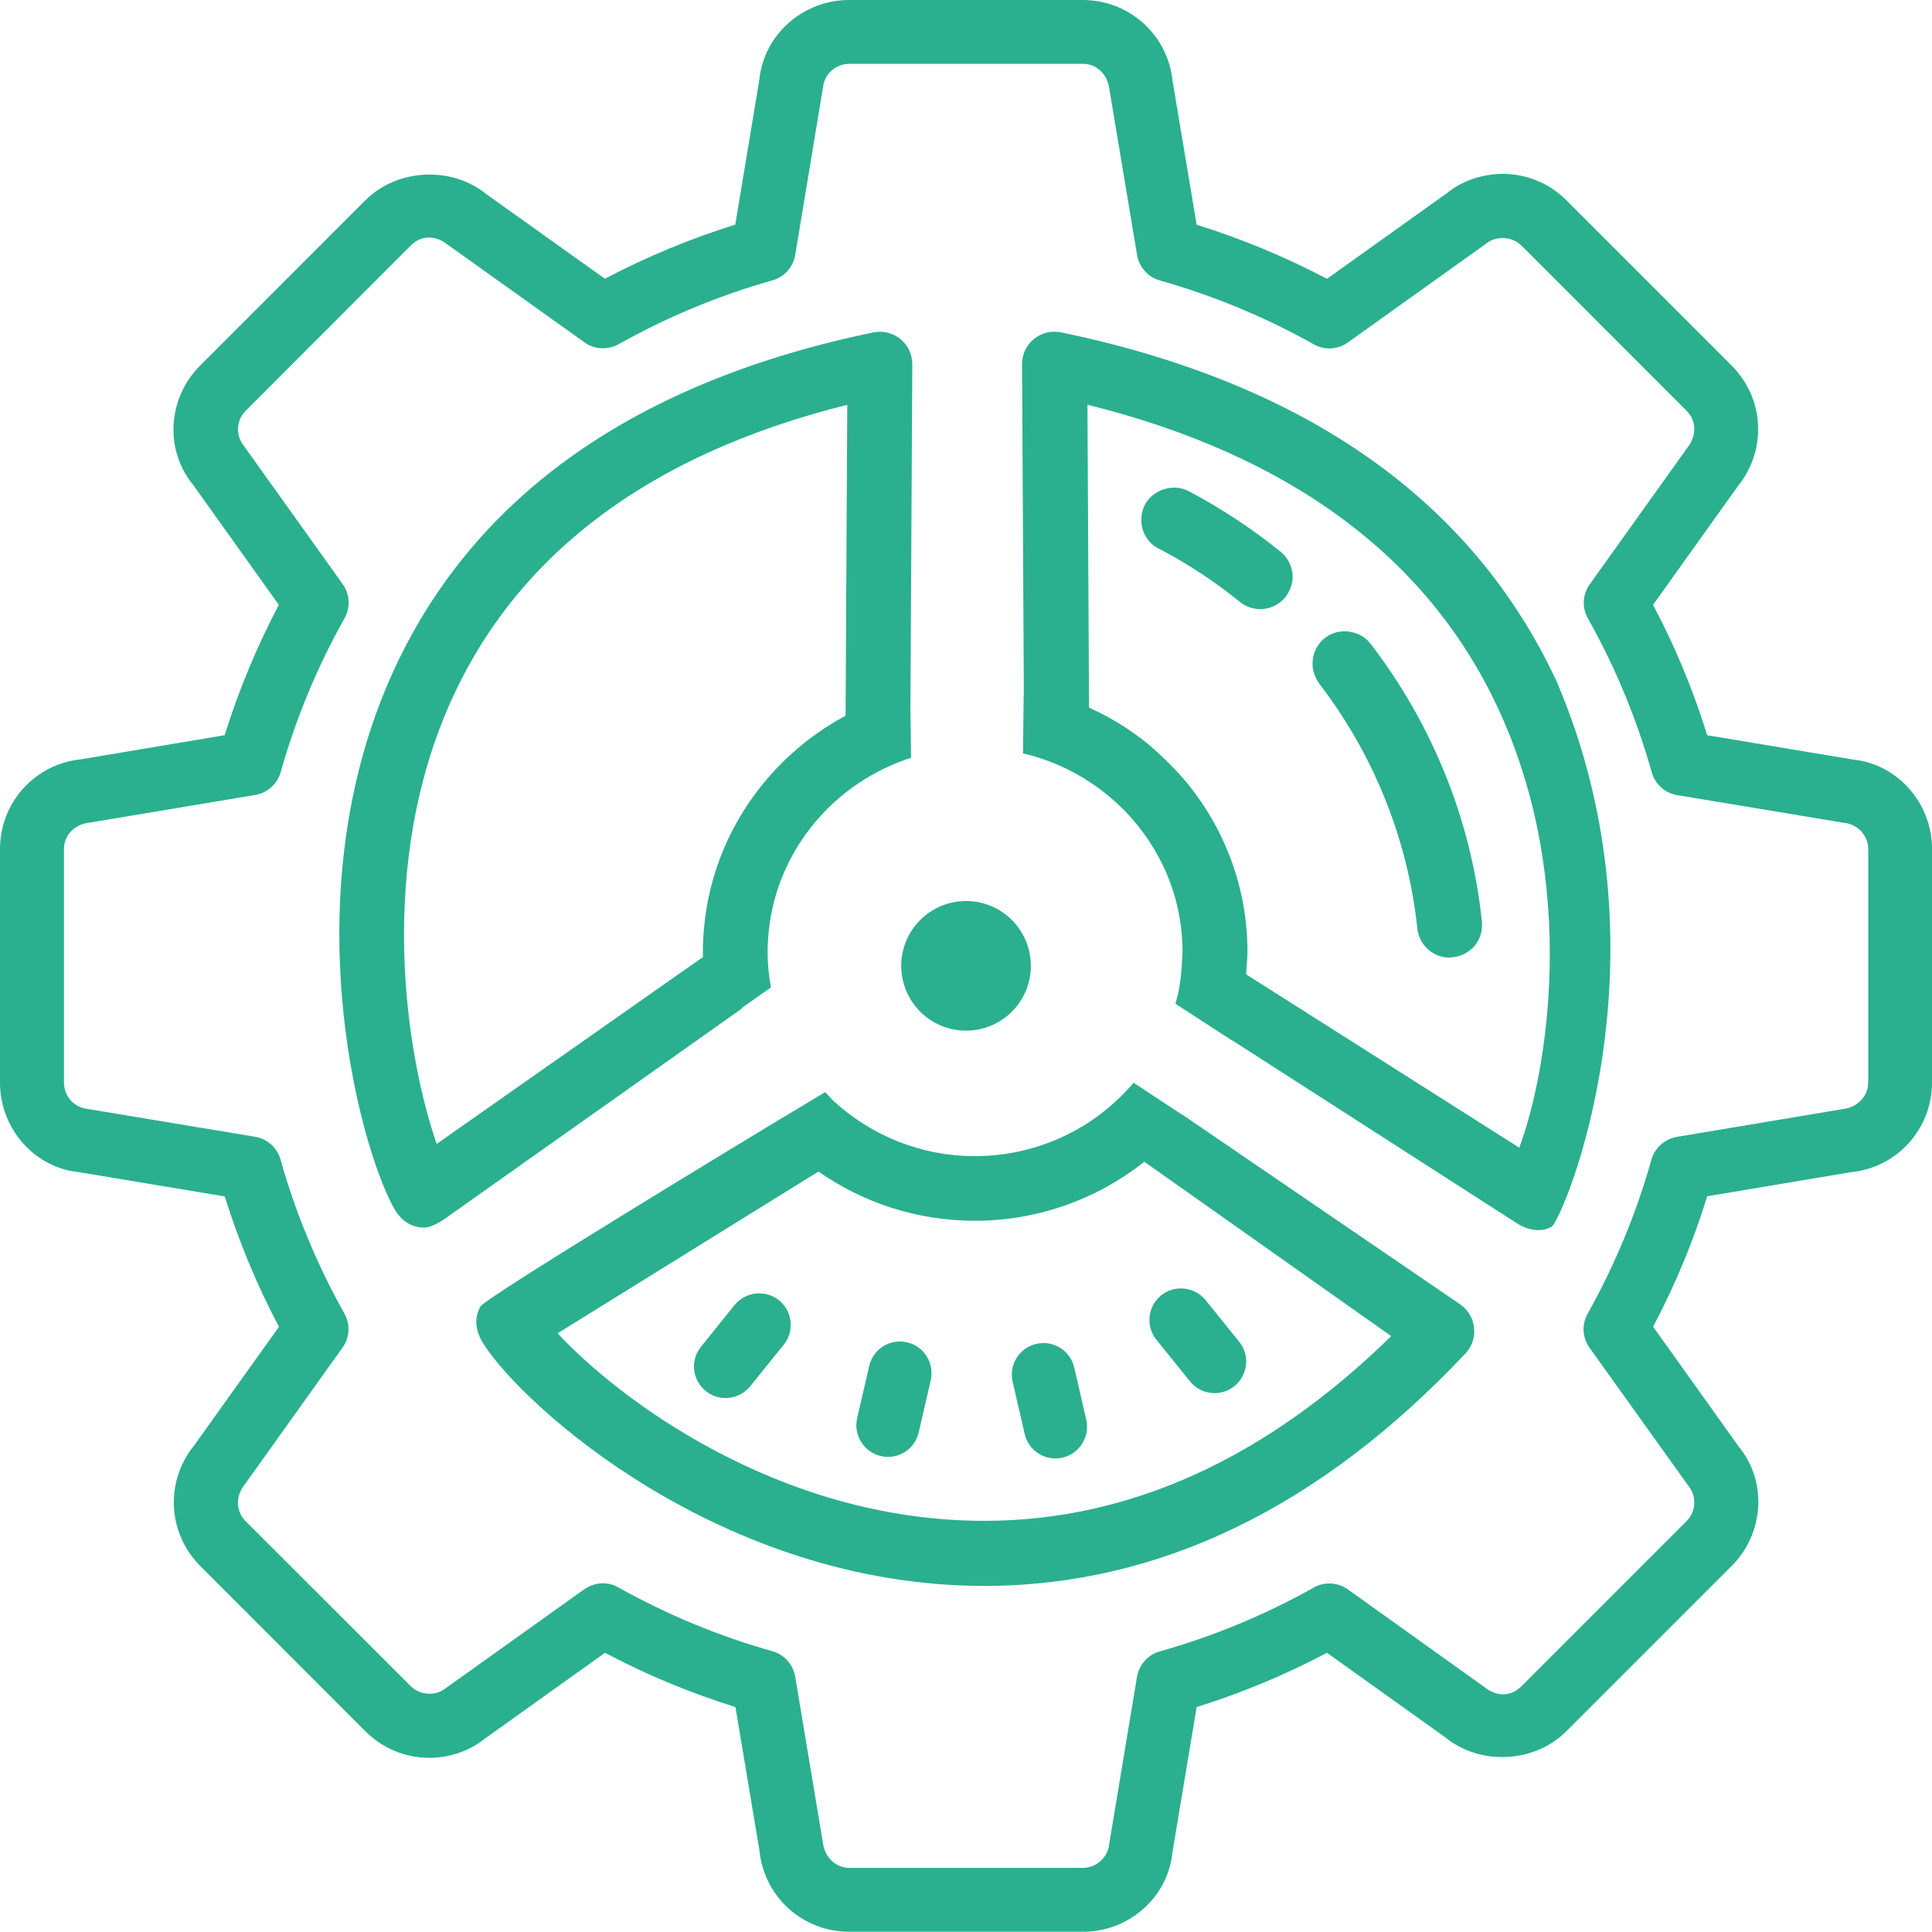
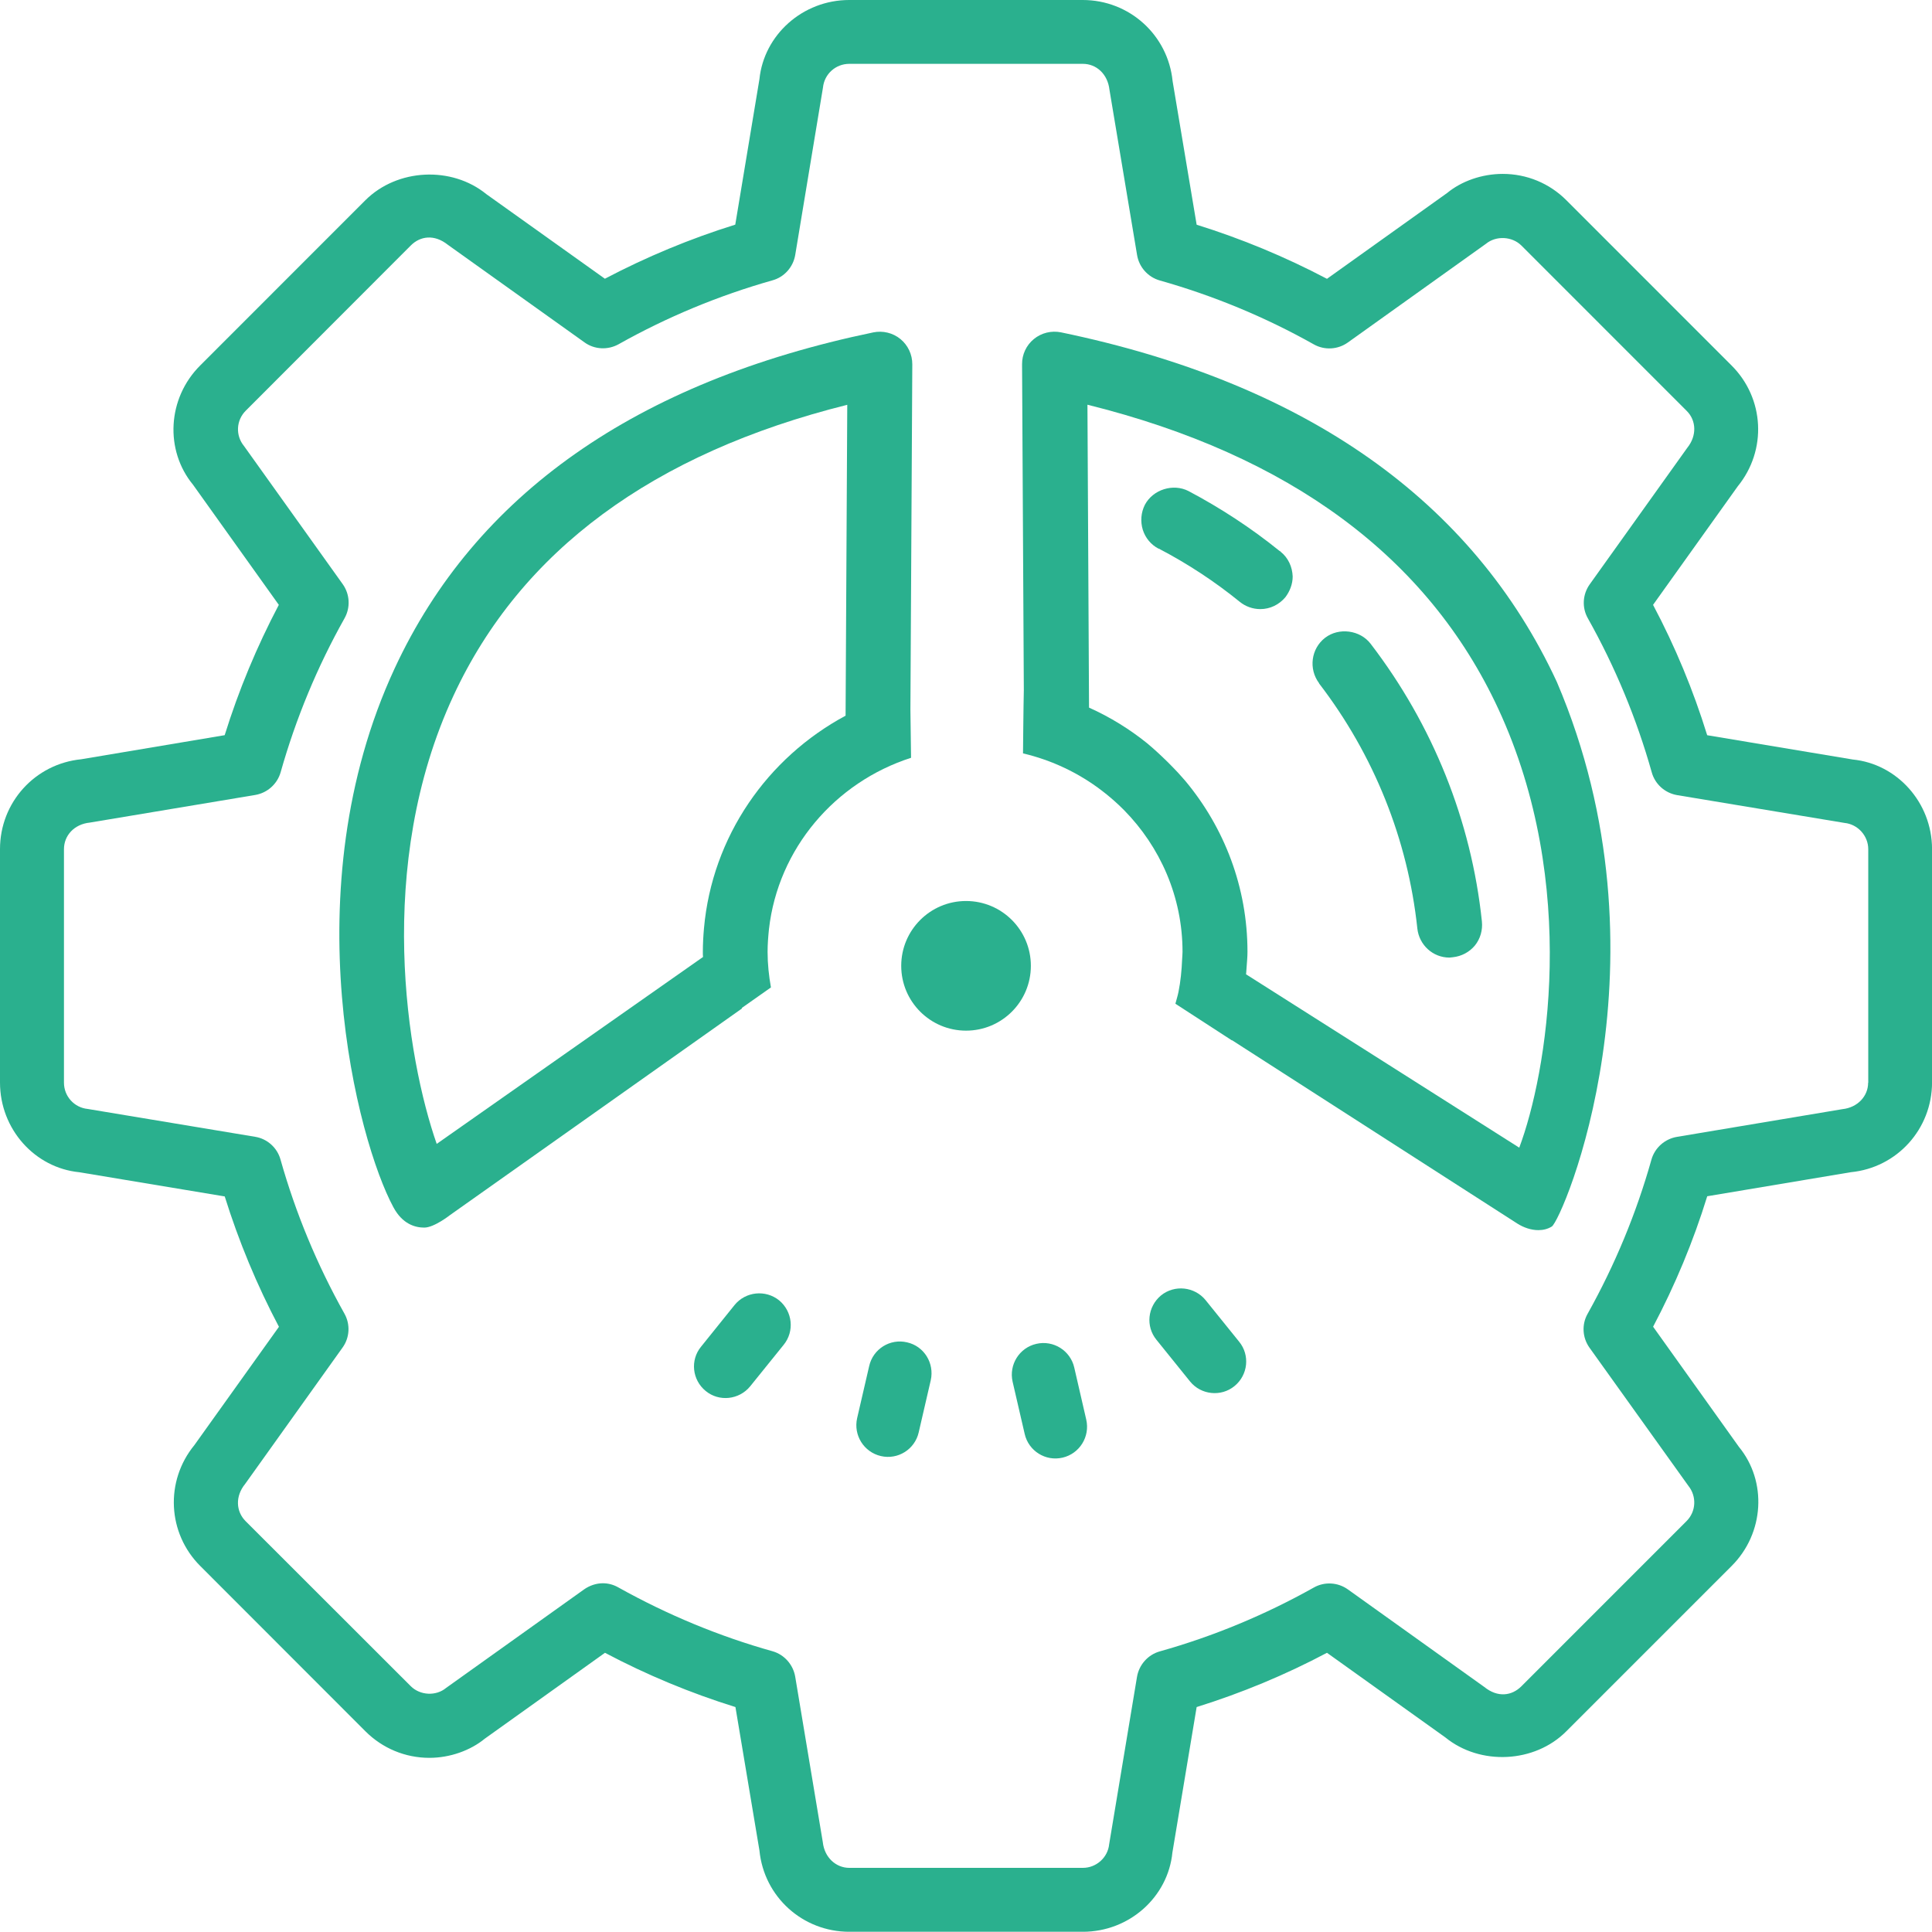
<svg xmlns="http://www.w3.org/2000/svg" version="1.1" id="Layer_1" x="0px" y="0px" width="45.006px" height="45px" viewBox="0 3.207 45.006 45" enable-background="new 0 3.207 45.006 45" xml:space="preserve">
  <g>
    <path fill="#2AB08E" d="M43.161,20.9l-3.392-0.566c-0.324-1.049-0.746-2.066-1.261-3.037l1.972-2.76   c0.686-0.841,0.625-2.052-0.145-2.818L36.49,7.873c-0.396-0.397-0.924-0.615-1.485-0.615c-0.483,0-0.96,0.169-1.293,0.444l-2.8,2   c-0.971-0.511-1.989-0.934-3.036-1.26l-0.56-3.344c-0.108-1.078-1.01-1.891-2.094-1.891h-5.439c-1.086,0-1.987,0.814-2.092,1.844   L17.128,8.44c-1.05,0.327-2.067,0.75-3.037,1.26L11.33,7.73c-0.809-0.66-2.077-0.598-2.819,0.142l-3.846,3.847   c-0.771,0.768-0.828,1.979-0.169,2.779l1.999,2.799c-0.511,0.97-0.935,1.987-1.261,3.036l-3.342,0.561   C0.814,21.001,0,21.901,0,22.986v5.438c0,1.09,0.814,1.988,1.845,2.09l3.39,0.564c0.326,1.043,0.748,2.063,1.263,3.037l-1.97,2.756   c-0.688,0.84-0.629,2.053,0.14,2.819l3.846,3.849c0.397,0.396,0.927,0.617,1.488,0.617c0.483,0,0.959-0.173,1.292-0.447l2.799-2   c0.975,0.516,1.992,0.938,3.039,1.264l0.559,3.34c0.106,1.082,1.008,1.895,2.094,1.895h5.438c1.088,0,1.986-0.813,2.088-1.846   l0.565-3.389c1.045-0.326,2.063-0.748,3.036-1.264l2.757,1.971c0.812,0.662,2.084,0.598,2.819-0.143l3.847-3.847   c0.771-0.767,0.83-1.979,0.173-2.778l-1.999-2.799c0.513-0.97,0.937-1.988,1.261-3.039l3.342-0.56   c1.08-0.104,1.895-1.007,1.895-2.093v-5.439C45.004,21.9,44.189,21.001,43.161,20.9z M43.518,28.43   c0,0.311-0.244,0.578-0.601,0.615l-3.851,0.645c-0.283,0.047-0.518,0.254-0.596,0.531c-0.352,1.252-0.852,2.455-1.484,3.586   c-0.145,0.252-0.125,0.563,0.043,0.797l2.3,3.213c0.2,0.248,0.183,0.602-0.043,0.826l-3.847,3.848   c-0.219,0.217-0.545,0.271-0.865,0.012l-3.174-2.27c-0.234-0.168-0.547-0.186-0.797-0.043c-1.137,0.637-2.342,1.137-3.586,1.486   c-0.277,0.078-0.484,0.313-0.531,0.596l-0.648,3.896c-0.031,0.312-0.301,0.551-0.613,0.551h-5.439c-0.312,0-0.581-0.241-0.619-0.6   l-0.642-3.85c-0.047-0.283-0.254-0.518-0.528-0.596c-1.25-0.35-2.455-0.852-3.591-1.486c-0.111-0.064-0.236-0.098-0.361-0.098   c-0.152,0-0.307,0.051-0.436,0.141l-3.217,2.297c-0.234,0.195-0.604,0.178-0.824-0.041L5.72,38.641   c-0.225-0.227-0.243-0.58-0.01-0.865L7.979,34.6c0.168-0.232,0.186-0.543,0.043-0.795c-0.637-1.137-1.137-2.344-1.488-3.588   c-0.077-0.275-0.309-0.484-0.594-0.529L2.043,29.04c-0.314-0.031-0.553-0.295-0.553-0.613v-5.437c0-0.32,0.238-0.584,0.604-0.621   l3.85-0.643c0.283-0.047,0.516-0.255,0.594-0.531c0.354-1.252,0.854-2.457,1.488-3.585c0.141-0.251,0.125-0.561-0.043-0.796   l-2.299-3.217c-0.201-0.245-0.184-0.598,0.041-0.823L9.57,8.925c0.218-0.218,0.545-0.269,0.865-0.014l3.18,2.271   c0.231,0.168,0.543,0.184,0.795,0.044c1.128-0.634,2.332-1.134,3.586-1.489c0.275-0.076,0.482-0.309,0.529-0.593l0.646-3.897   c0.032-0.316,0.296-0.553,0.614-0.553h5.439c0.317,0,0.58,0.238,0.621,0.604l0.643,3.849c0.047,0.284,0.254,0.516,0.531,0.594   c1.25,0.353,2.457,0.853,3.586,1.488c0.25,0.141,0.561,0.123,0.795-0.045l3.217-2.299c0.234-0.192,0.607-0.174,0.824,0.042   l3.85,3.851c0.225,0.223,0.242,0.578,0.014,0.861l-2.271,3.178c-0.168,0.234-0.188,0.544-0.043,0.797   c0.633,1.127,1.134,2.333,1.486,3.583c0.076,0.278,0.309,0.485,0.594,0.533l3.896,0.647c0.312,0.031,0.554,0.3,0.554,0.613v5.439   L43.518,28.43L43.518,28.43z" />
    <path fill="#2AB08E" d="M17.279,26.688l0.68-0.479c-0.048-0.27-0.078-0.545-0.078-0.828c0-0.18,0.014-0.356,0.032-0.53   c0.213-1.876,1.54-3.423,3.31-3.991l-0.015-1.129l0.044-8.037c0.001-0.228-0.1-0.443-0.275-0.588   c-0.178-0.146-0.412-0.201-0.633-0.156c-5.518,1.146-9.27,3.778-11.15,7.826c-2.404,5.18-0.863,11.016-0.03,12.553   c0.211,0.394,0.507,0.475,0.719,0.475c0.231,0,0.599-0.291,0.599-0.291l6.803-4.814C17.279,26.692,17.279,26.69,17.279,26.688z    M16.377,25.5l-6.204,4.354c-0.696-1.996-1.452-6.479,0.392-10.444c1.565-3.369,4.648-5.645,9.172-6.773l-0.039,7.242   c-1.822,0.979-3.108,2.811-3.299,4.955c-0.016,0.182-0.026,0.363-0.026,0.547C16.371,25.42,16.374,25.461,16.377,25.5z" />
-     <path fill="#2AB08E" d="M27.545,29.174l-0.005,0.002l-1.132-0.746c-0.385,0.447-0.846,0.834-1.372,1.117   c-0.69,0.375-1.483,0.592-2.325,0.592c-1.268,0-2.418-0.486-3.28-1.273c-0.073-0.066-0.136-0.146-0.206-0.219l-1.279,0.768   c0,0-6.637,4.012-6.754,4.226c-0.103,0.183-0.174,0.478,0.06,0.854c0.903,1.447,5.537,5.656,11.677,5.656   c4.053,0,7.823-1.82,11.208-5.414c0.151-0.16,0.229-0.383,0.2-0.604c-0.022-0.223-0.146-0.42-0.328-0.545L27.545,29.174z    M22.926,38.635c-4.806,0-8.564-2.883-9.936-4.369l6.076-3.768c1.033,0.723,2.289,1.147,3.646,1.147   c1.062,0,2.062-0.265,2.94-0.722c0.356-0.187,0.691-0.407,1.006-0.653l5.75,4.062C29.49,37.188,26.303,38.635,22.926,38.635z" />
    <path fill="#2AB08E" d="M24.716,10.949c-0.222-0.045-0.456,0.011-0.632,0.156c-0.176,0.144-0.277,0.359-0.275,0.588l0.041,7.593   c-0.008,0.292-0.019,1.471-0.019,1.471c0.679,0.16,1.304,0.46,1.839,0.87c0.078,0.059,0.152,0.12,0.227,0.184   c0.013,0.01,0.021,0.021,0.035,0.03c0.086,0.077,0.172,0.155,0.252,0.237c0.842,0.857,1.363,2.02,1.363,3.303   c0,0.058-0.007,0.111-0.009,0.168c-0.011,0.263-0.036,0.521-0.086,0.769c-0.019,0.093-0.048,0.181-0.071,0.271l1.316,0.854   c0-0.002,0-0.004,0-0.006l6.646,4.271c0.147,0.094,0.323,0.155,0.493,0.155c0.107,0,0.216-0.024,0.313-0.084   c0.244-0.149,2.871-6.245,0.117-12.688C34.309,14.872,30.421,12.133,24.716,10.949z M35.391,29.942l-6.365-4.039   c0-0.012,0.004-0.021,0.004-0.031c0.005-0.045,0.008-0.092,0.01-0.139c0.008-0.117,0.02-0.232,0.02-0.354   c0-1.506-0.541-2.889-1.439-3.97c-0.021-0.026-0.047-0.052-0.069-0.079c-0.073-0.086-0.153-0.17-0.233-0.252   c-0.08-0.084-0.164-0.165-0.248-0.245c-0.034-0.033-0.069-0.065-0.106-0.099c-0.081-0.072-0.159-0.145-0.243-0.213   c-0.41-0.33-0.861-0.609-1.353-0.83l-0.037-7.056c4.716,1.171,7.935,3.553,9.573,7.089C36.801,23.819,36.033,28.233,35.391,29.942z   " />
    <path fill="#2AB08E" d="M30.867,18.065c-0.327,0.254-0.387,0.725-0.139,1.057c0,0,0,0,0,0.006c1.277,1.662,2.069,3.637,2.289,5.708   c0.041,0.381,0.359,0.678,0.748,0.678c0.027,0,0.055-0.008,0.077-0.008c0.205-0.021,0.39-0.121,0.517-0.275   c0.127-0.158,0.182-0.357,0.162-0.559c-0.246-2.349-1.147-4.583-2.592-6.468C31.684,17.883,31.188,17.817,30.867,18.065z" />
    <path fill="#2AB08E" d="M29.833,16.056c-0.013-0.006-0.017-0.012-0.03-0.018c-0.658-0.532-1.371-0.997-2.113-1.39   c-0.362-0.188-0.834-0.036-1.021,0.32c-0.09,0.181-0.106,0.386-0.048,0.579c0.061,0.193,0.193,0.35,0.367,0.441h0.008   c0.67,0.35,1.305,0.767,1.884,1.238c0.134,0.109,0.304,0.17,0.479,0.17c0.229,0,0.438-0.103,0.584-0.277   c0.105-0.139,0.17-0.307,0.17-0.483c-0.008-0.223-0.104-0.435-0.278-0.574C29.833,16.056,29.833,16.056,29.833,16.056z" />
    <circle fill="#2AB08E" cx="22.504" cy="25.706" r="1.51" />
    <path fill="#2AB08E" d="M17.113,33.606l-0.781,0.971c-0.258,0.313-0.209,0.775,0.107,1.033c0.314,0.258,0.779,0.205,1.035-0.107   l0.782-0.969c0.255-0.314,0.208-0.775-0.106-1.035C17.835,33.245,17.37,33.292,17.113,33.606z" />
    <path fill="#2AB08E" d="M27.723,35.389c0.254,0.313,0.721,0.363,1.034,0.107c0.317-0.258,0.365-0.722,0.108-1.035l-0.782-0.969   c-0.256-0.313-0.722-0.363-1.036-0.109c-0.316,0.262-0.363,0.723-0.107,1.035L27.723,35.389z" />
    <path fill="#2AB08E" d="M21.13,34.477c-0.396-0.094-0.792,0.154-0.882,0.551l-0.281,1.215c-0.09,0.396,0.156,0.791,0.553,0.883   c0.396,0.092,0.791-0.156,0.881-0.551l0.281-1.215C21.771,34.961,21.525,34.565,21.13,34.477z" />
    <path fill="#2AB08E" d="M25.025,35.065c-0.09-0.396-0.486-0.645-0.883-0.553c-0.396,0.09-0.644,0.486-0.553,0.883l0.281,1.215   c0.09,0.396,0.484,0.645,0.882,0.553c0.396-0.092,0.644-0.488,0.552-0.887L25.025,35.065z" />
  </g>
</svg>